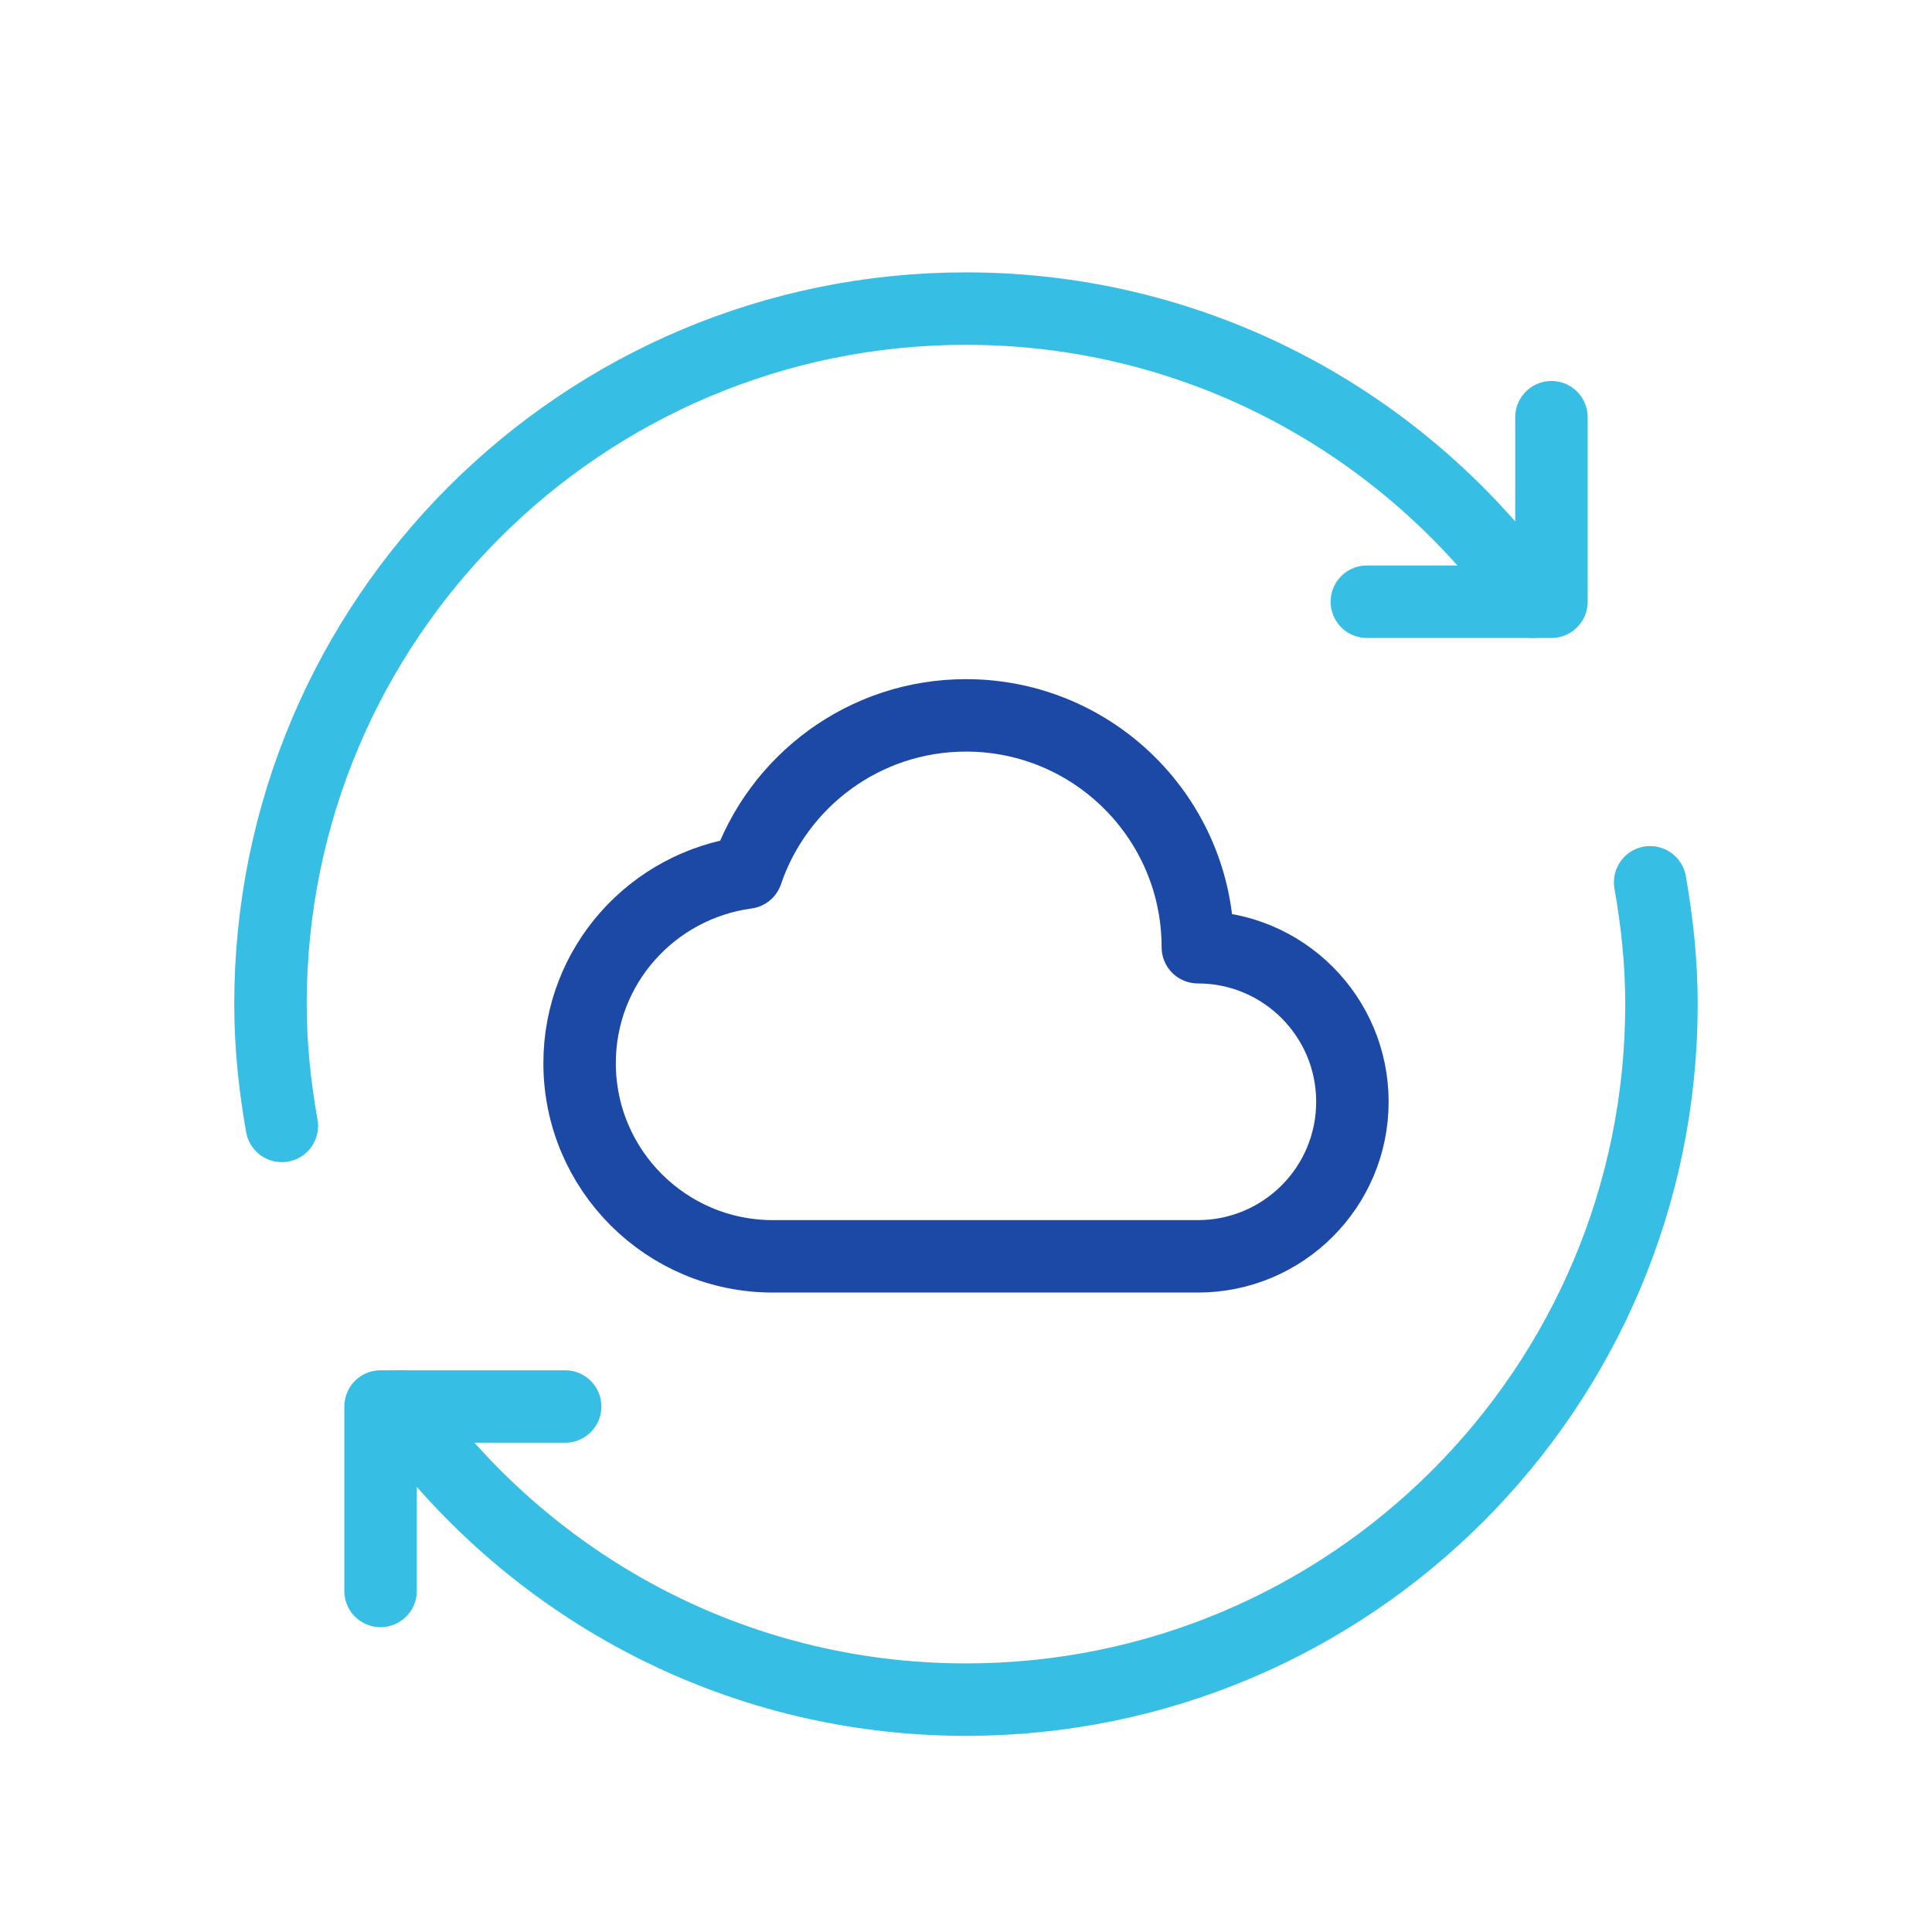
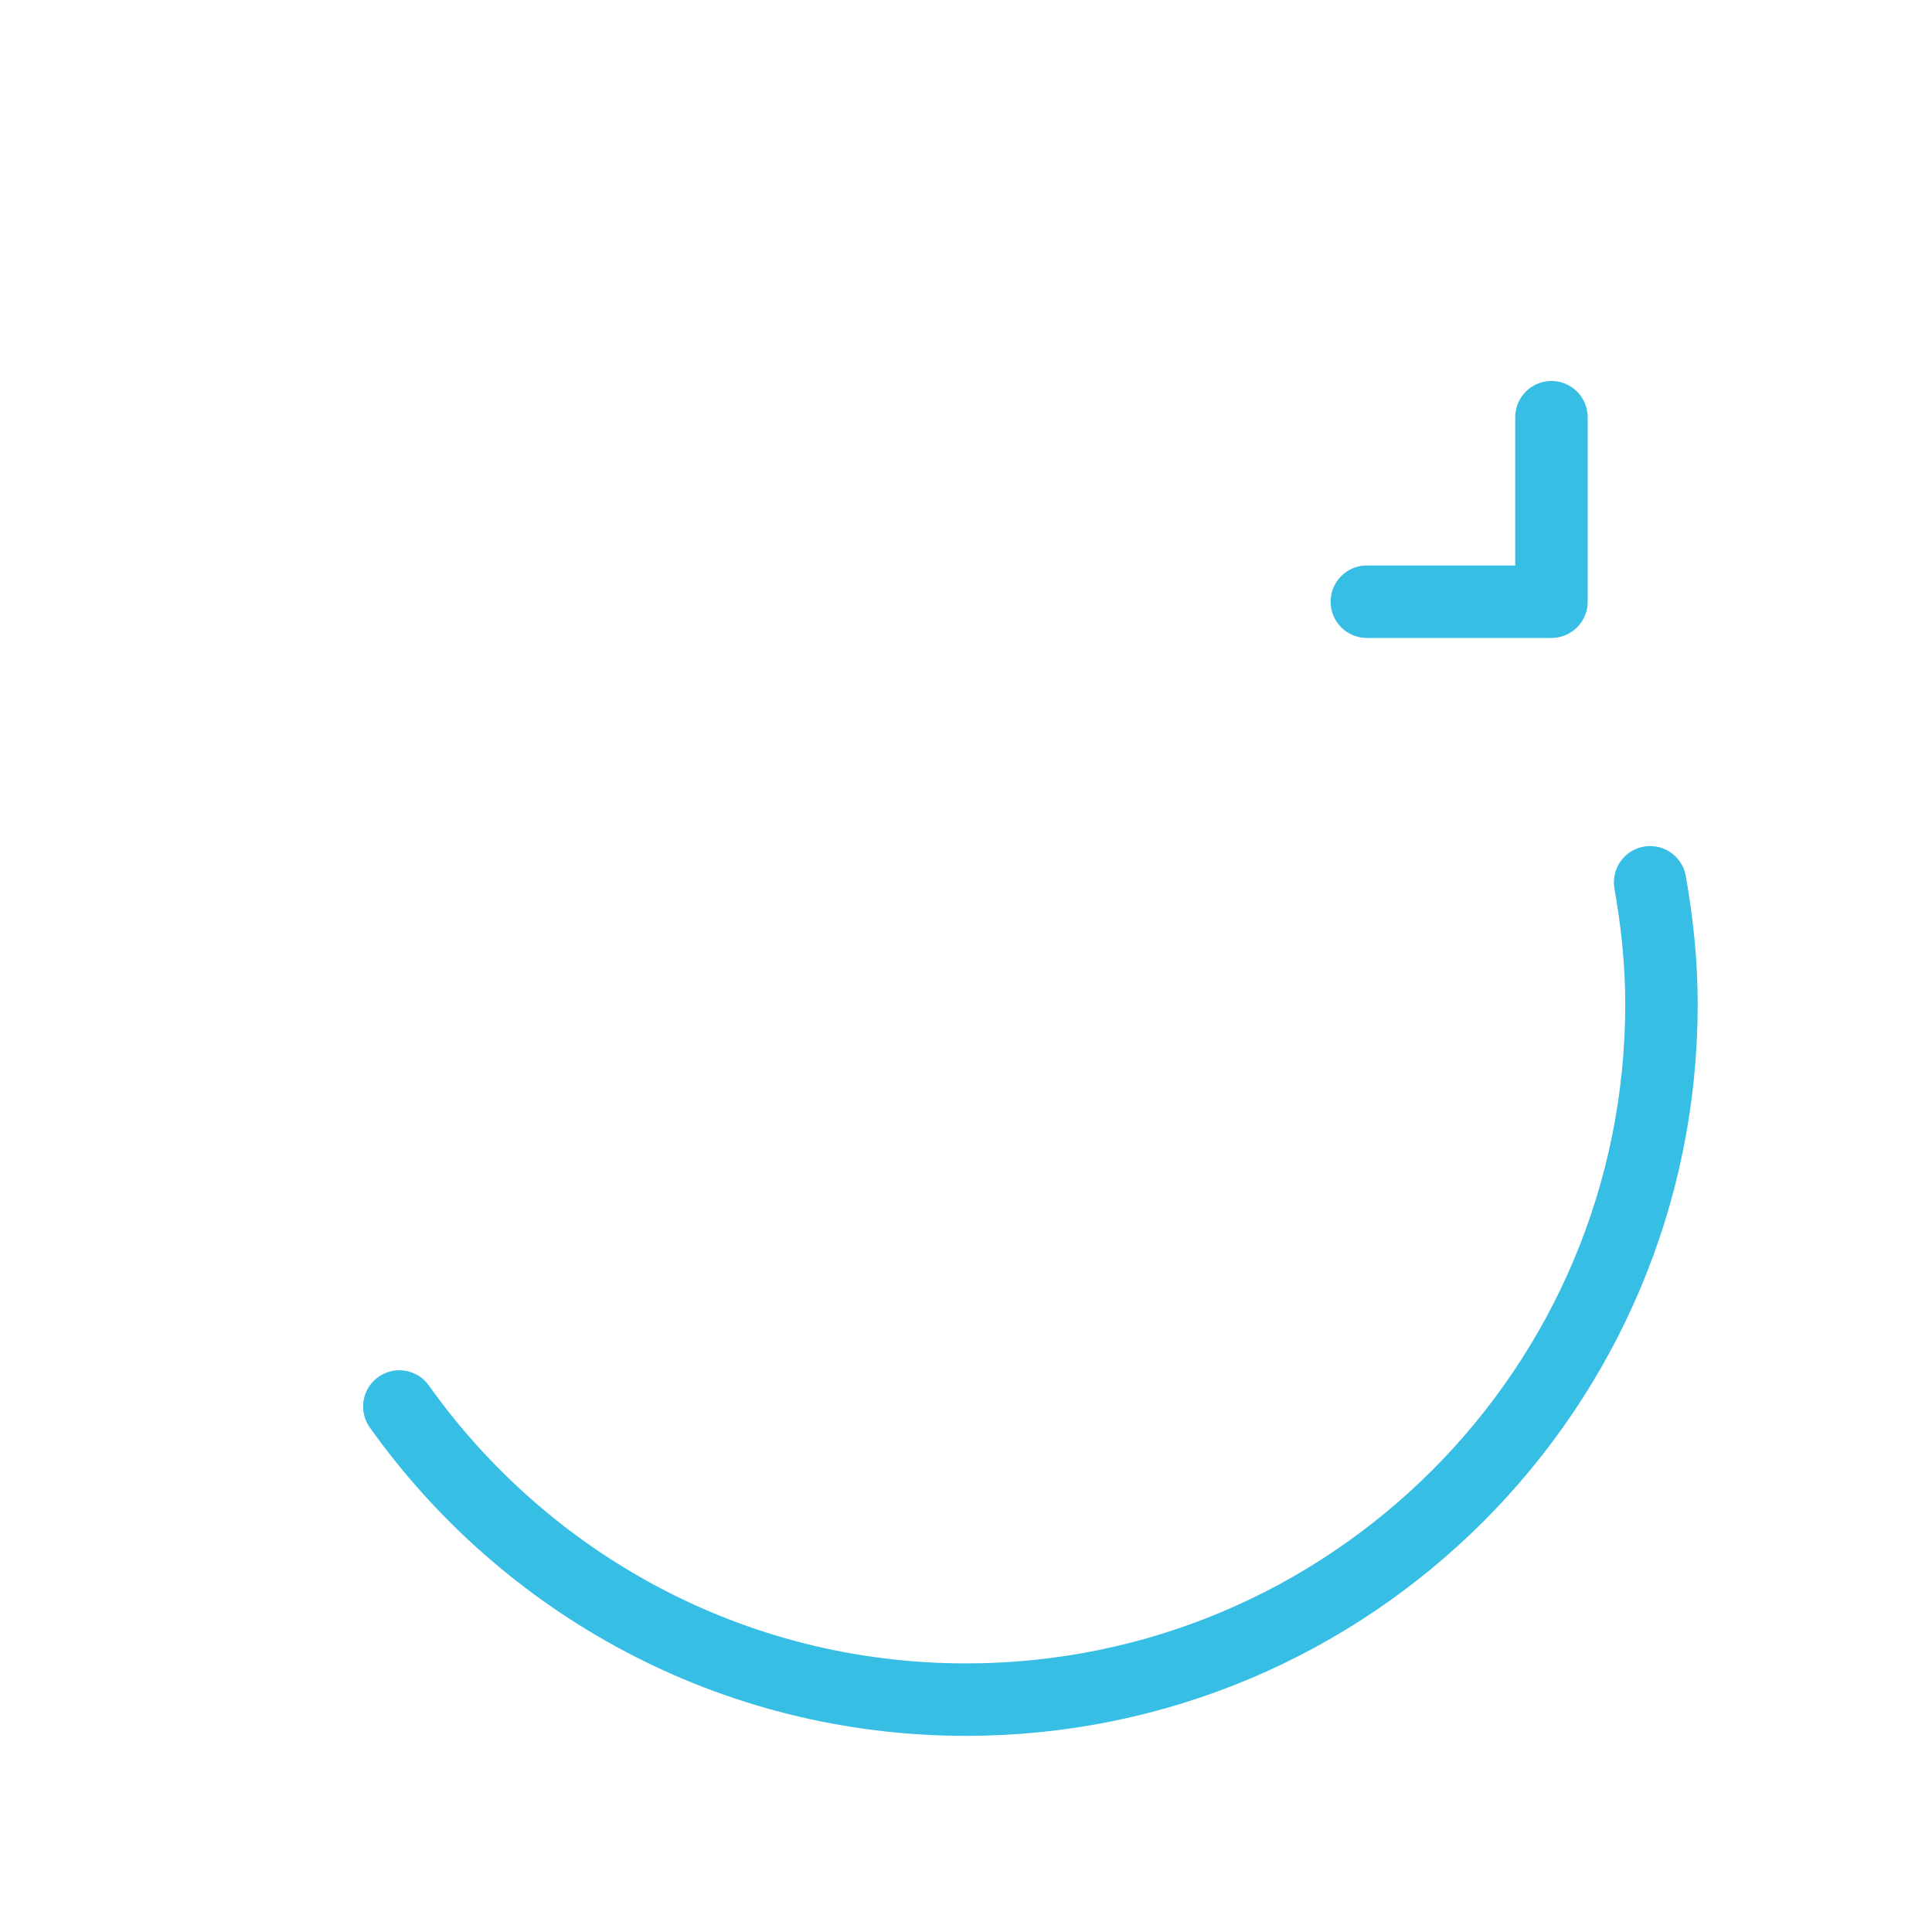
<svg xmlns="http://www.w3.org/2000/svg" width="40" height="40" viewBox="0 0 40 40" fill="none">
-   <path d="M31.731 12.458C29.121 8.789 24.844 6.389 20 6.389C12.046 6.389 5.6 12.835 5.6 20.789C5.6 21.651 5.689 22.491 5.835 23.311" stroke="#37BEE5" stroke-width="1.5" stroke-linecap="round" stroke-linejoin="round" />
-   <path d="M7.879 32.939V29.12H11.701" stroke="#37BEE5" stroke-width="1.5" stroke-linecap="round" stroke-linejoin="round" />
  <path d="M8.268 29.12C10.877 32.789 15.154 35.189 19.999 35.189C27.952 35.189 34.399 28.742 34.399 20.789C34.399 19.927 34.309 19.087 34.164 18.267" stroke="#37BEE5" stroke-width="1.5" stroke-linecap="round" stroke-linejoin="round" />
  <path d="M32.121 8.638V12.458H28.299" stroke="#37BEE5" stroke-width="1.5" stroke-linecap="round" stroke-linejoin="round" />
-   <path fill-rule="evenodd" clip-rule="evenodd" d="M15.459 18.066C13.507 18.331 12 19.987 12 22.011C12 24.221 13.792 26.011 16 26.011H24.8C26.568 26.011 28 24.579 28 22.811C28 21.043 26.568 19.611 24.8 19.611C24.8 16.96 22.651 14.811 20 14.811C17.891 14.811 16.102 16.174 15.459 18.066Z" stroke="#1C49A5" stroke-width="1.5" stroke-linecap="round" stroke-linejoin="round" />
</svg>